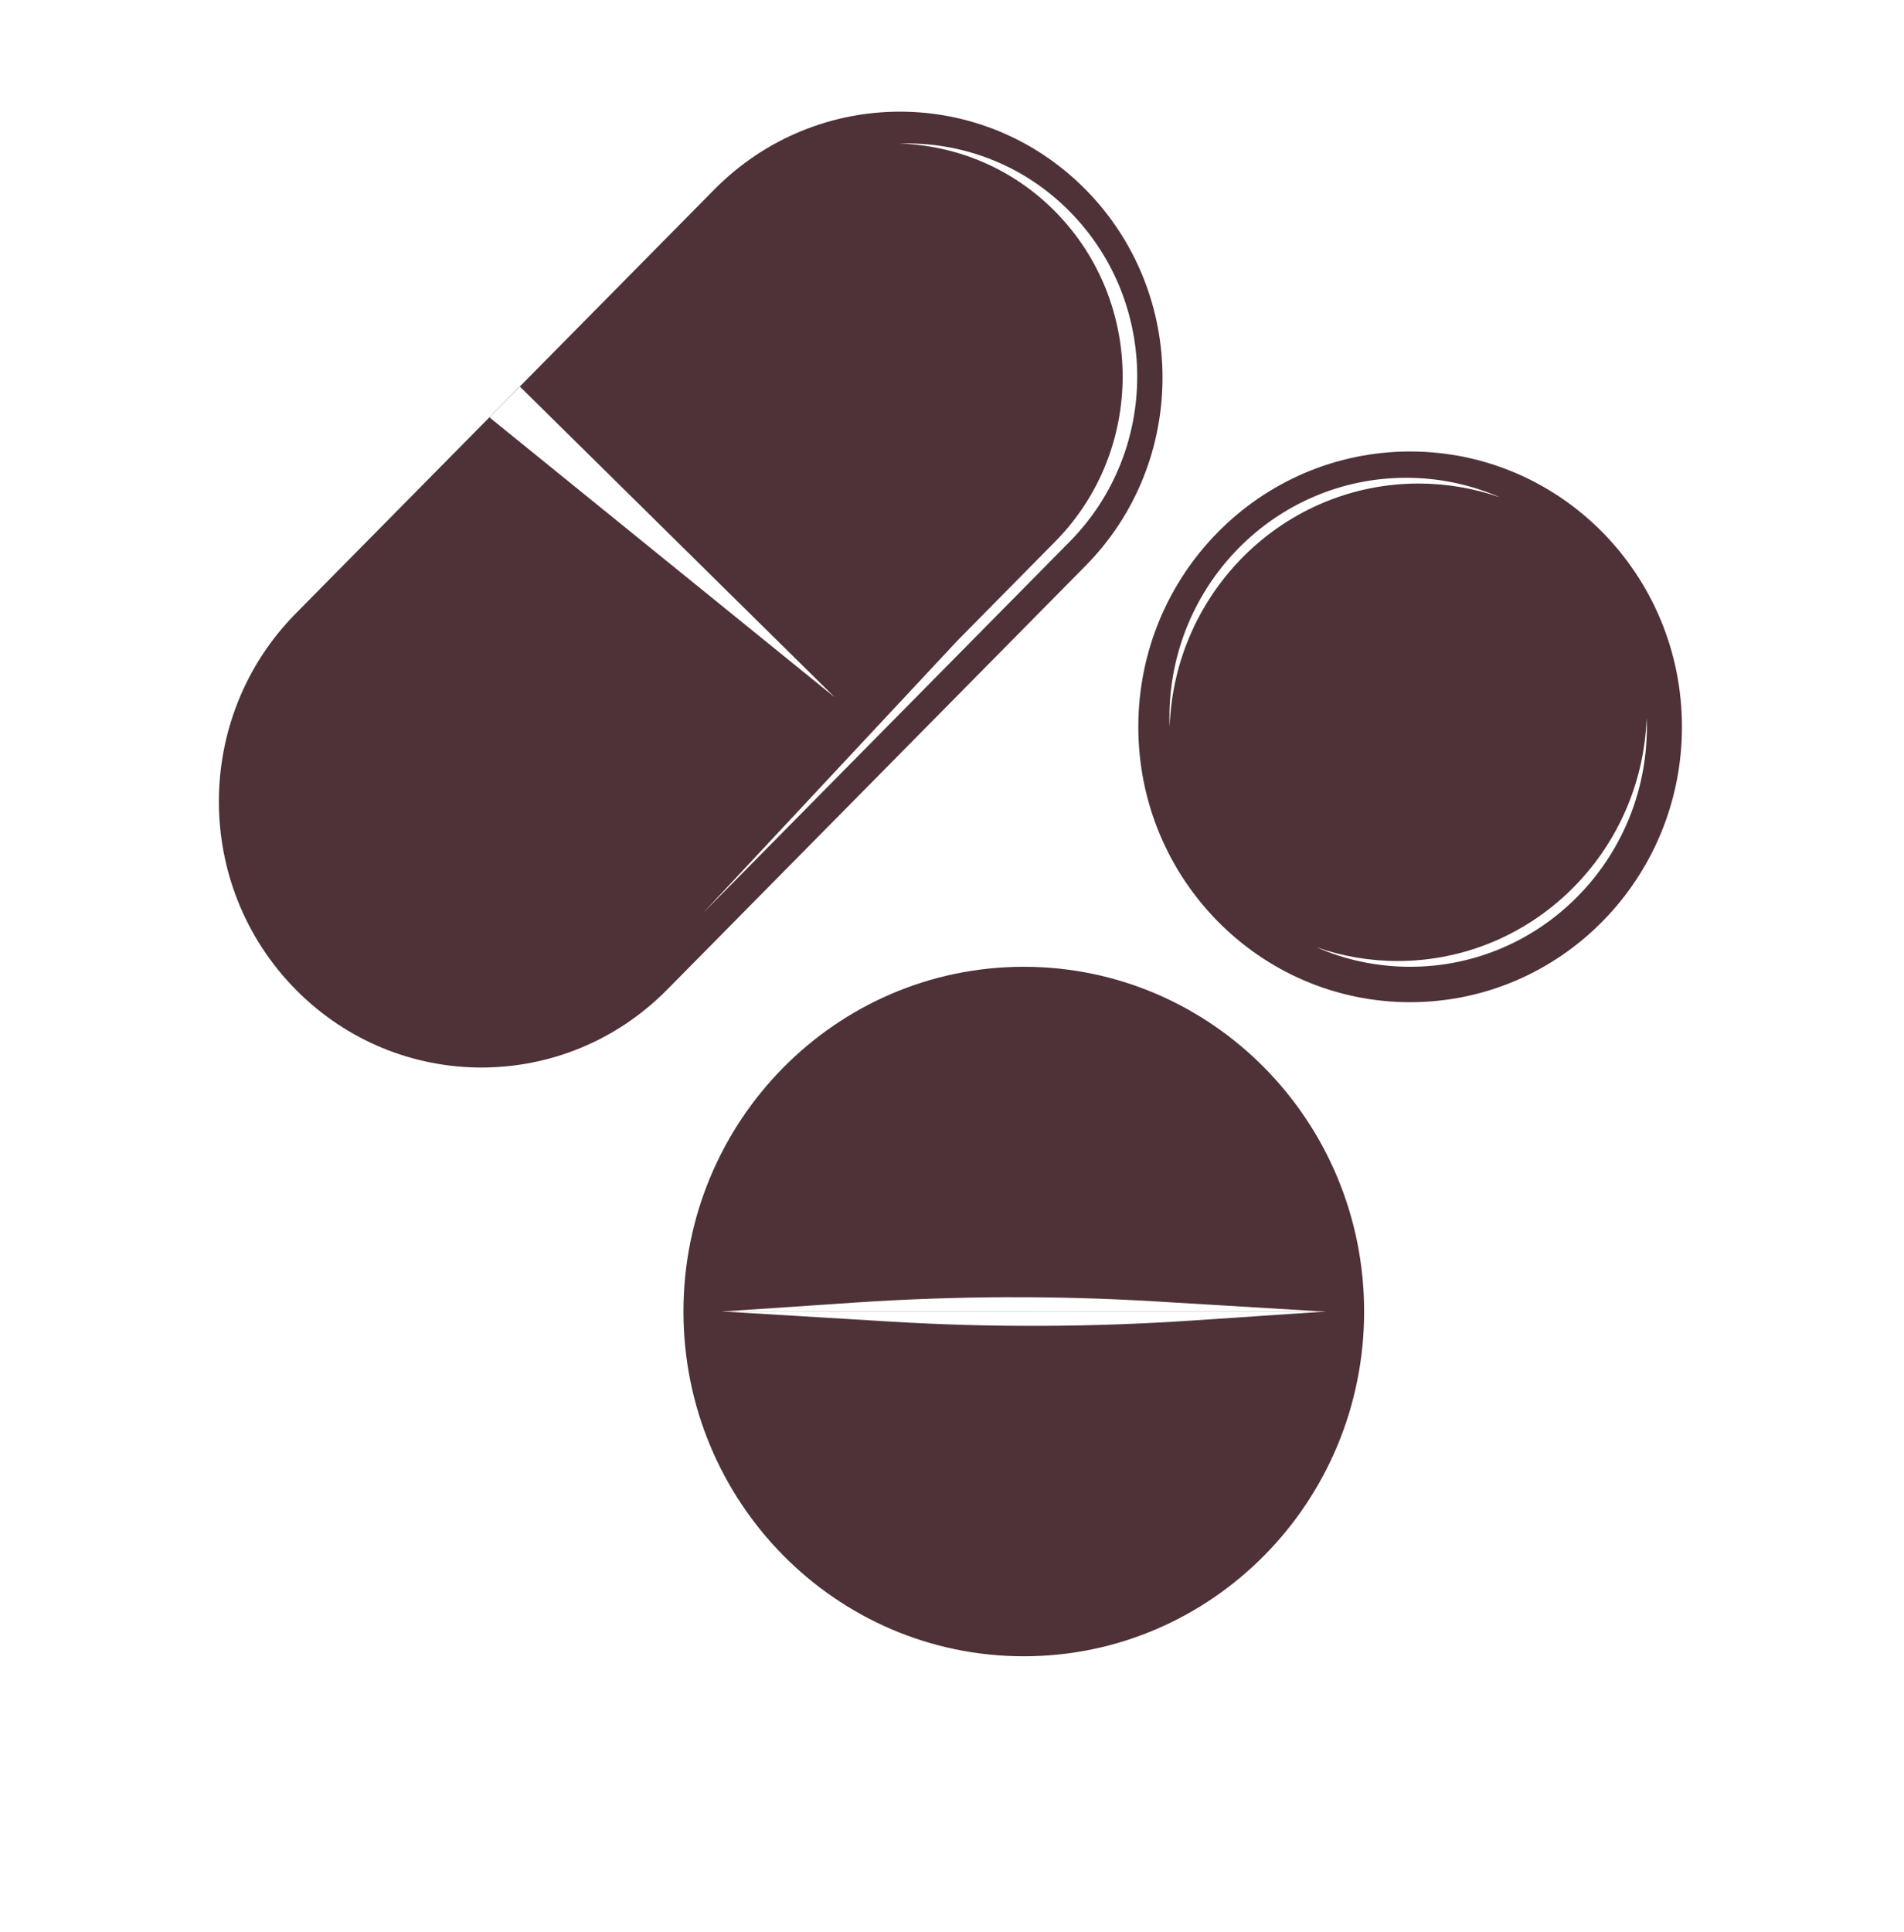
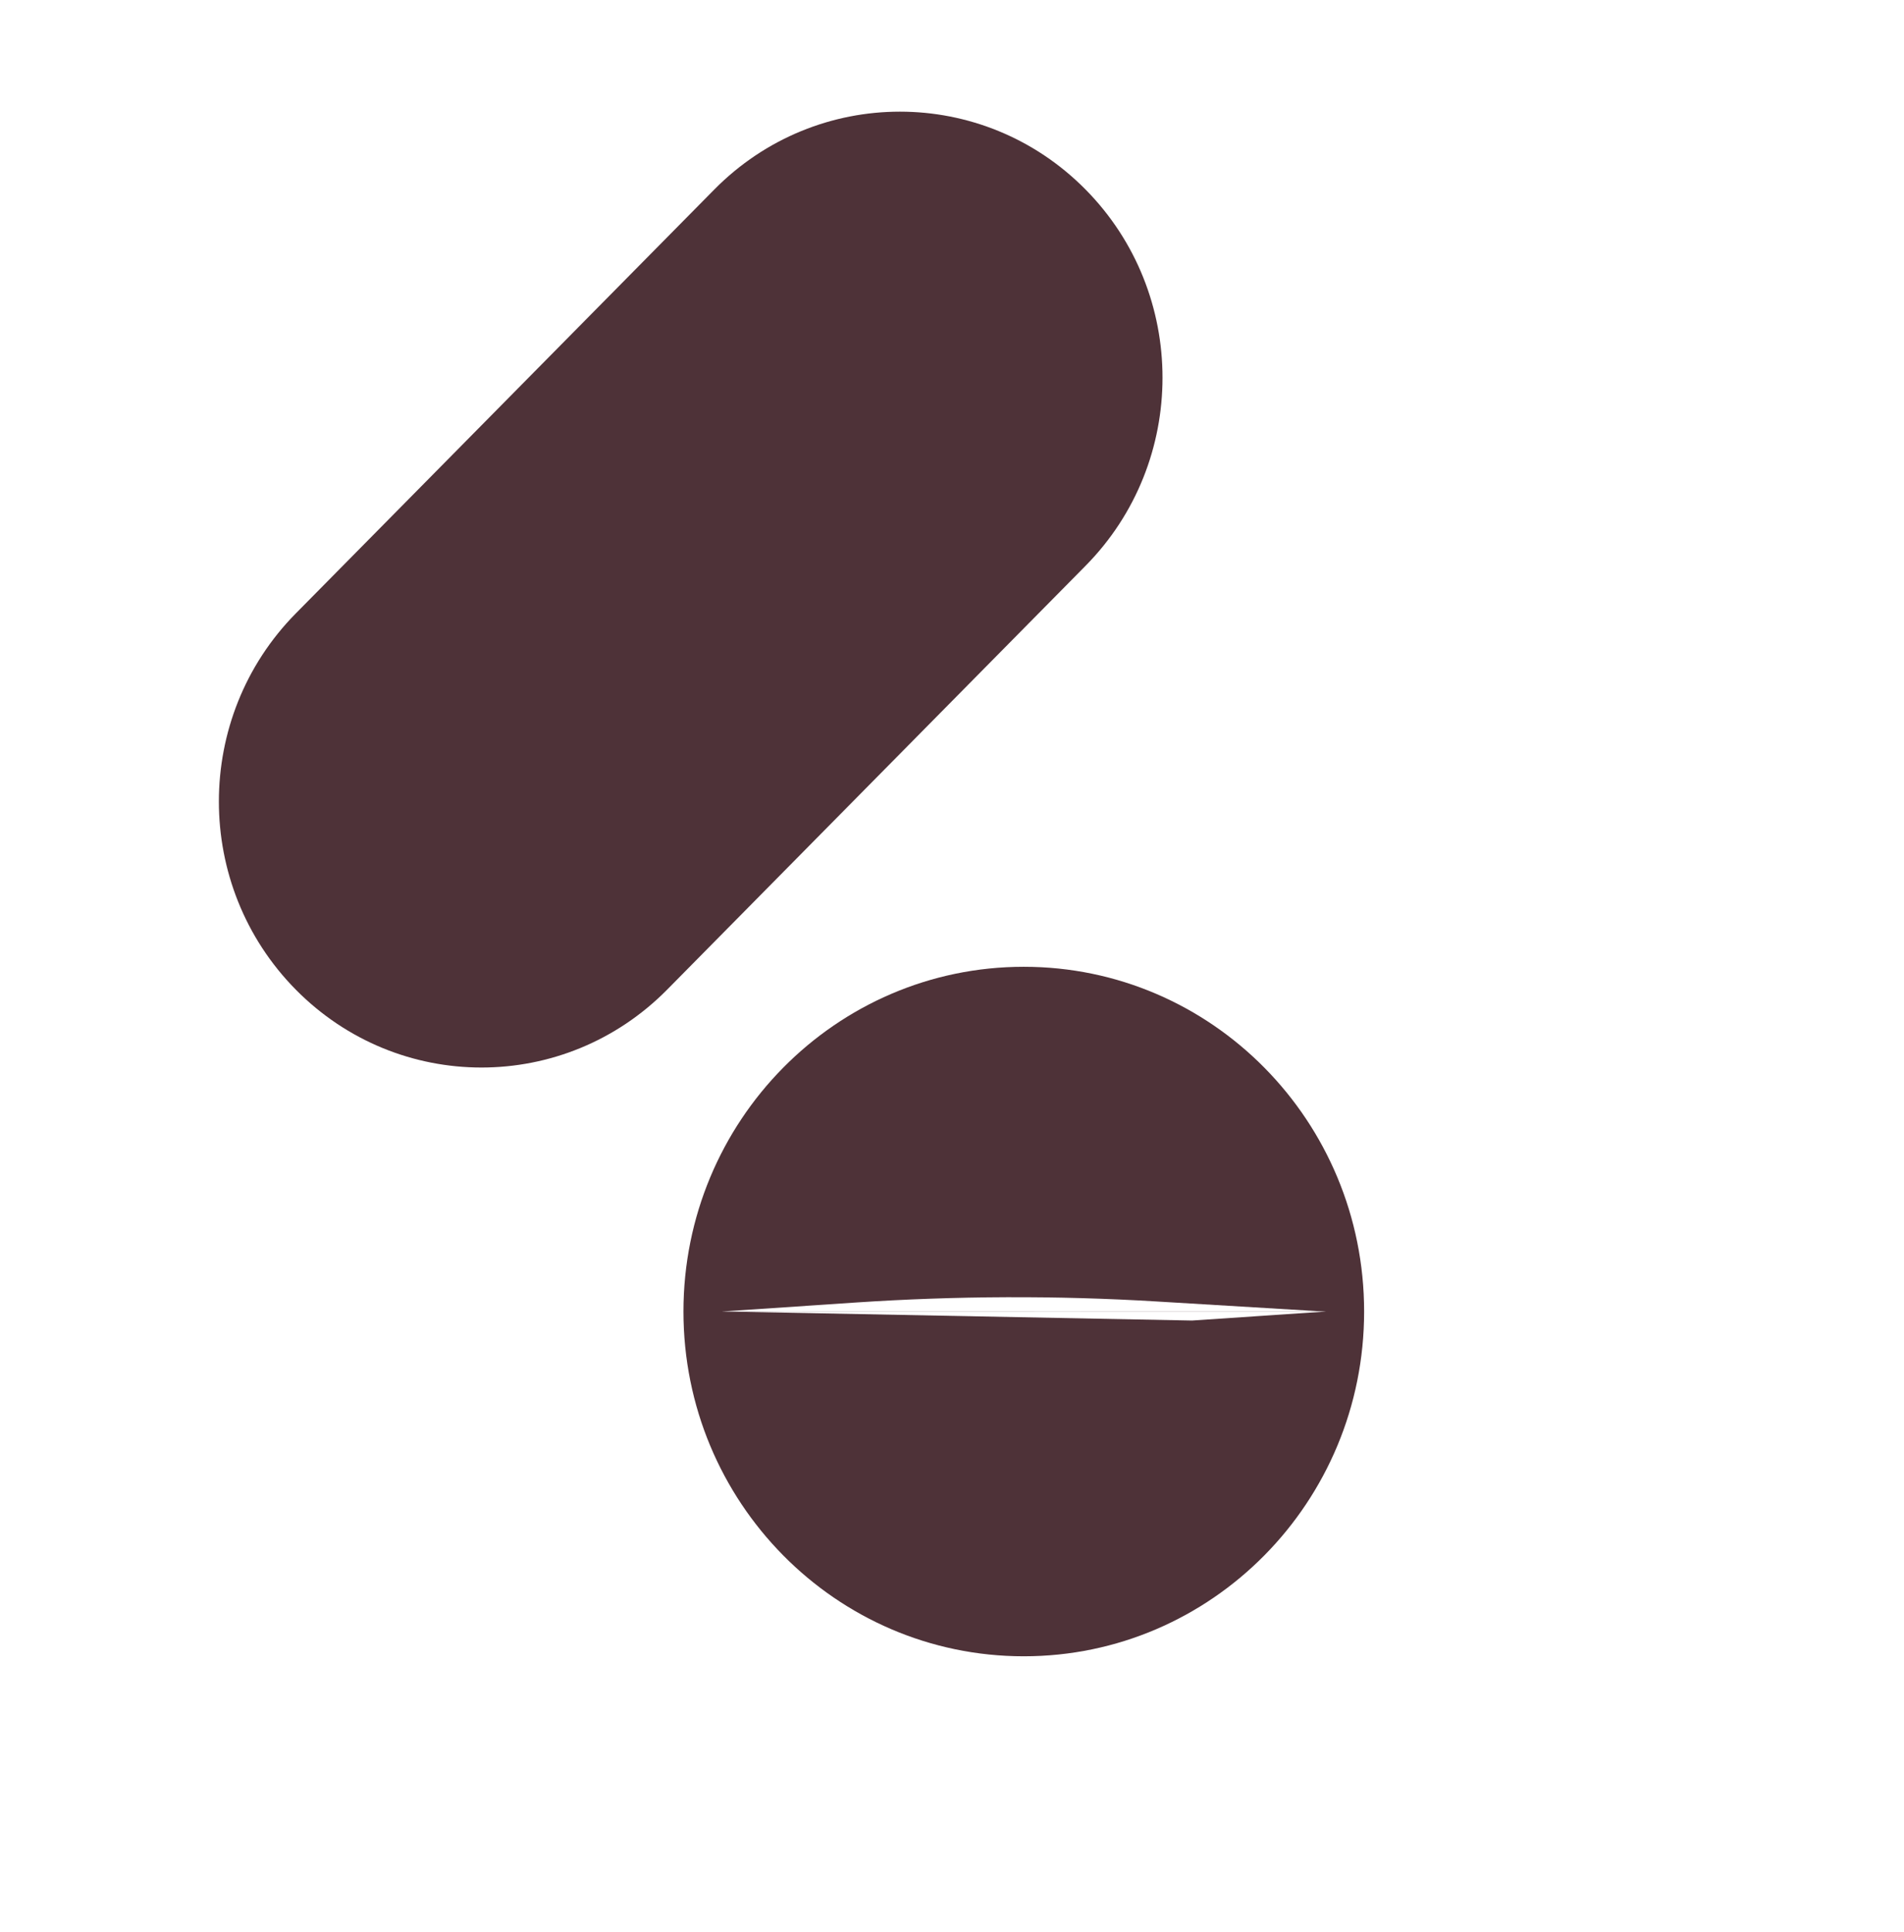
<svg xmlns="http://www.w3.org/2000/svg" width="69" height="70" viewBox="0 0 69 70" fill="none">
  <g filter="url(#filter0_d_5213_19488)">
-     <path d="M11.197 41.734L18.18 43.38L21.86 46.079V51.655L23.996 56.752L27.899 60.641L33.34 62.086L40.901 62.182L46.304 60.006L50.174 56.35L52.154 52.29V46.079L51.102 40.343L53.696 37.699L59.686 36.4L62.726 32.348L63.951 26.98L63.386 21.822L62.157 18.401L59.686 15.735L54.348 14.549L49.435 14.282L45.55 13.73L44.889 9.683L43 6.475L39.791 3.024L34.882 1.809L29.408 2.264L23.085 4.311L16.773 10.861L9.262 18.401L4.885 23.033L3.293 27.699V33.51L4.885 37.419L11.197 41.734Z" fill="white" />
-   </g>
-   <path d="M51.102 36.308C56.543 36.308 60.953 31.842 60.953 26.333C60.953 20.823 56.543 16.357 51.102 16.357C45.662 16.357 41.252 20.823 41.252 26.333C41.252 31.842 45.662 36.308 51.102 36.308Z" fill="#4E3238" />
-   <path d="M50.652 34.816C49.621 34.816 48.635 34.641 47.711 34.319C48.75 34.775 49.897 35.025 51.102 35.025C55.841 35.025 59.682 31.136 59.682 26.337C59.682 26.224 59.678 26.115 59.673 26.002C59.5 30.898 55.528 34.816 50.648 34.816H50.652Z" fill="white" />
+     </g>
  <path d="M51.408 17.518C52.44 17.518 53.426 17.694 54.35 18.015C53.31 17.56 52.163 17.31 50.959 17.31C46.219 17.31 42.379 21.199 42.379 25.998C42.379 26.111 42.383 26.22 42.387 26.332C42.56 21.437 46.533 17.518 51.413 17.518H51.408Z" fill="white" />
  <path d="M37.101 60.005C43.913 60.005 49.435 54.413 49.435 47.515C49.435 40.617 43.913 35.025 37.101 35.025C30.29 35.025 24.768 40.617 24.768 47.515C24.768 54.413 30.29 60.005 37.101 60.005Z" fill="#4E3238" />
  <path d="M26.154 47.515L31.001 47.189C34.631 46.947 38.306 46.93 41.941 47.152L48.041 47.519" fill="white" />
-   <path d="M48.045 47.515L43.199 47.841C39.569 48.084 35.893 48.1 32.259 47.879L26.158 47.511" fill="white" />
+   <path d="M48.045 47.515L43.199 47.841L26.158 47.511" fill="white" />
  <path d="M25.884 6.868L10.719 22.224C7.003 25.988 7.003 32.089 10.719 35.853C14.436 39.616 20.461 39.616 24.177 35.853L39.342 20.496C43.058 16.733 43.058 10.631 39.342 6.868C35.626 3.104 29.6 3.104 25.884 6.868Z" fill="#4E3238" />
-   <path d="M25.465 33.092L38.768 19.62C42.027 16.32 42.027 10.965 38.768 7.665C37.073 5.944 34.825 5.13 32.601 5.201C34.647 5.267 36.677 6.082 38.24 7.665C41.499 10.965 41.499 16.32 38.24 19.62L34.705 23.2" fill="white" />
-   <path d="M18.84 14.006L30.253 25.264L17.738 15.121L18.84 14.006Z" fill="white" />
  <defs>
    <filter id="filter0_d_5213_19488" x="0.293" y="0.809" width="68.658" height="68.373" filterUnits="userSpaceOnUse" color-interpolation-filters="sRGB">
      <feFlood flood-opacity="0" result="BackgroundImageFix" />
      <feColorMatrix in="SourceAlpha" type="matrix" values="0 0 0 0 0 0 0 0 0 0 0 0 0 0 0 0 0 0 127 0" result="hardAlpha" />
      <feOffset dx="1" dy="3" />
      <feGaussianBlur stdDeviation="2" />
      <feColorMatrix type="matrix" values="0 0 0 0 0 0 0 0 0 0 0 0 0 0 0 0 0 0 0.2 0" />
      <feBlend mode="normal" in2="BackgroundImageFix" result="effect1_dropShadow_5213_19488" />
      <feBlend mode="normal" in="SourceGraphic" in2="effect1_dropShadow_5213_19488" result="shape" />
    </filter>
  </defs>
</svg>